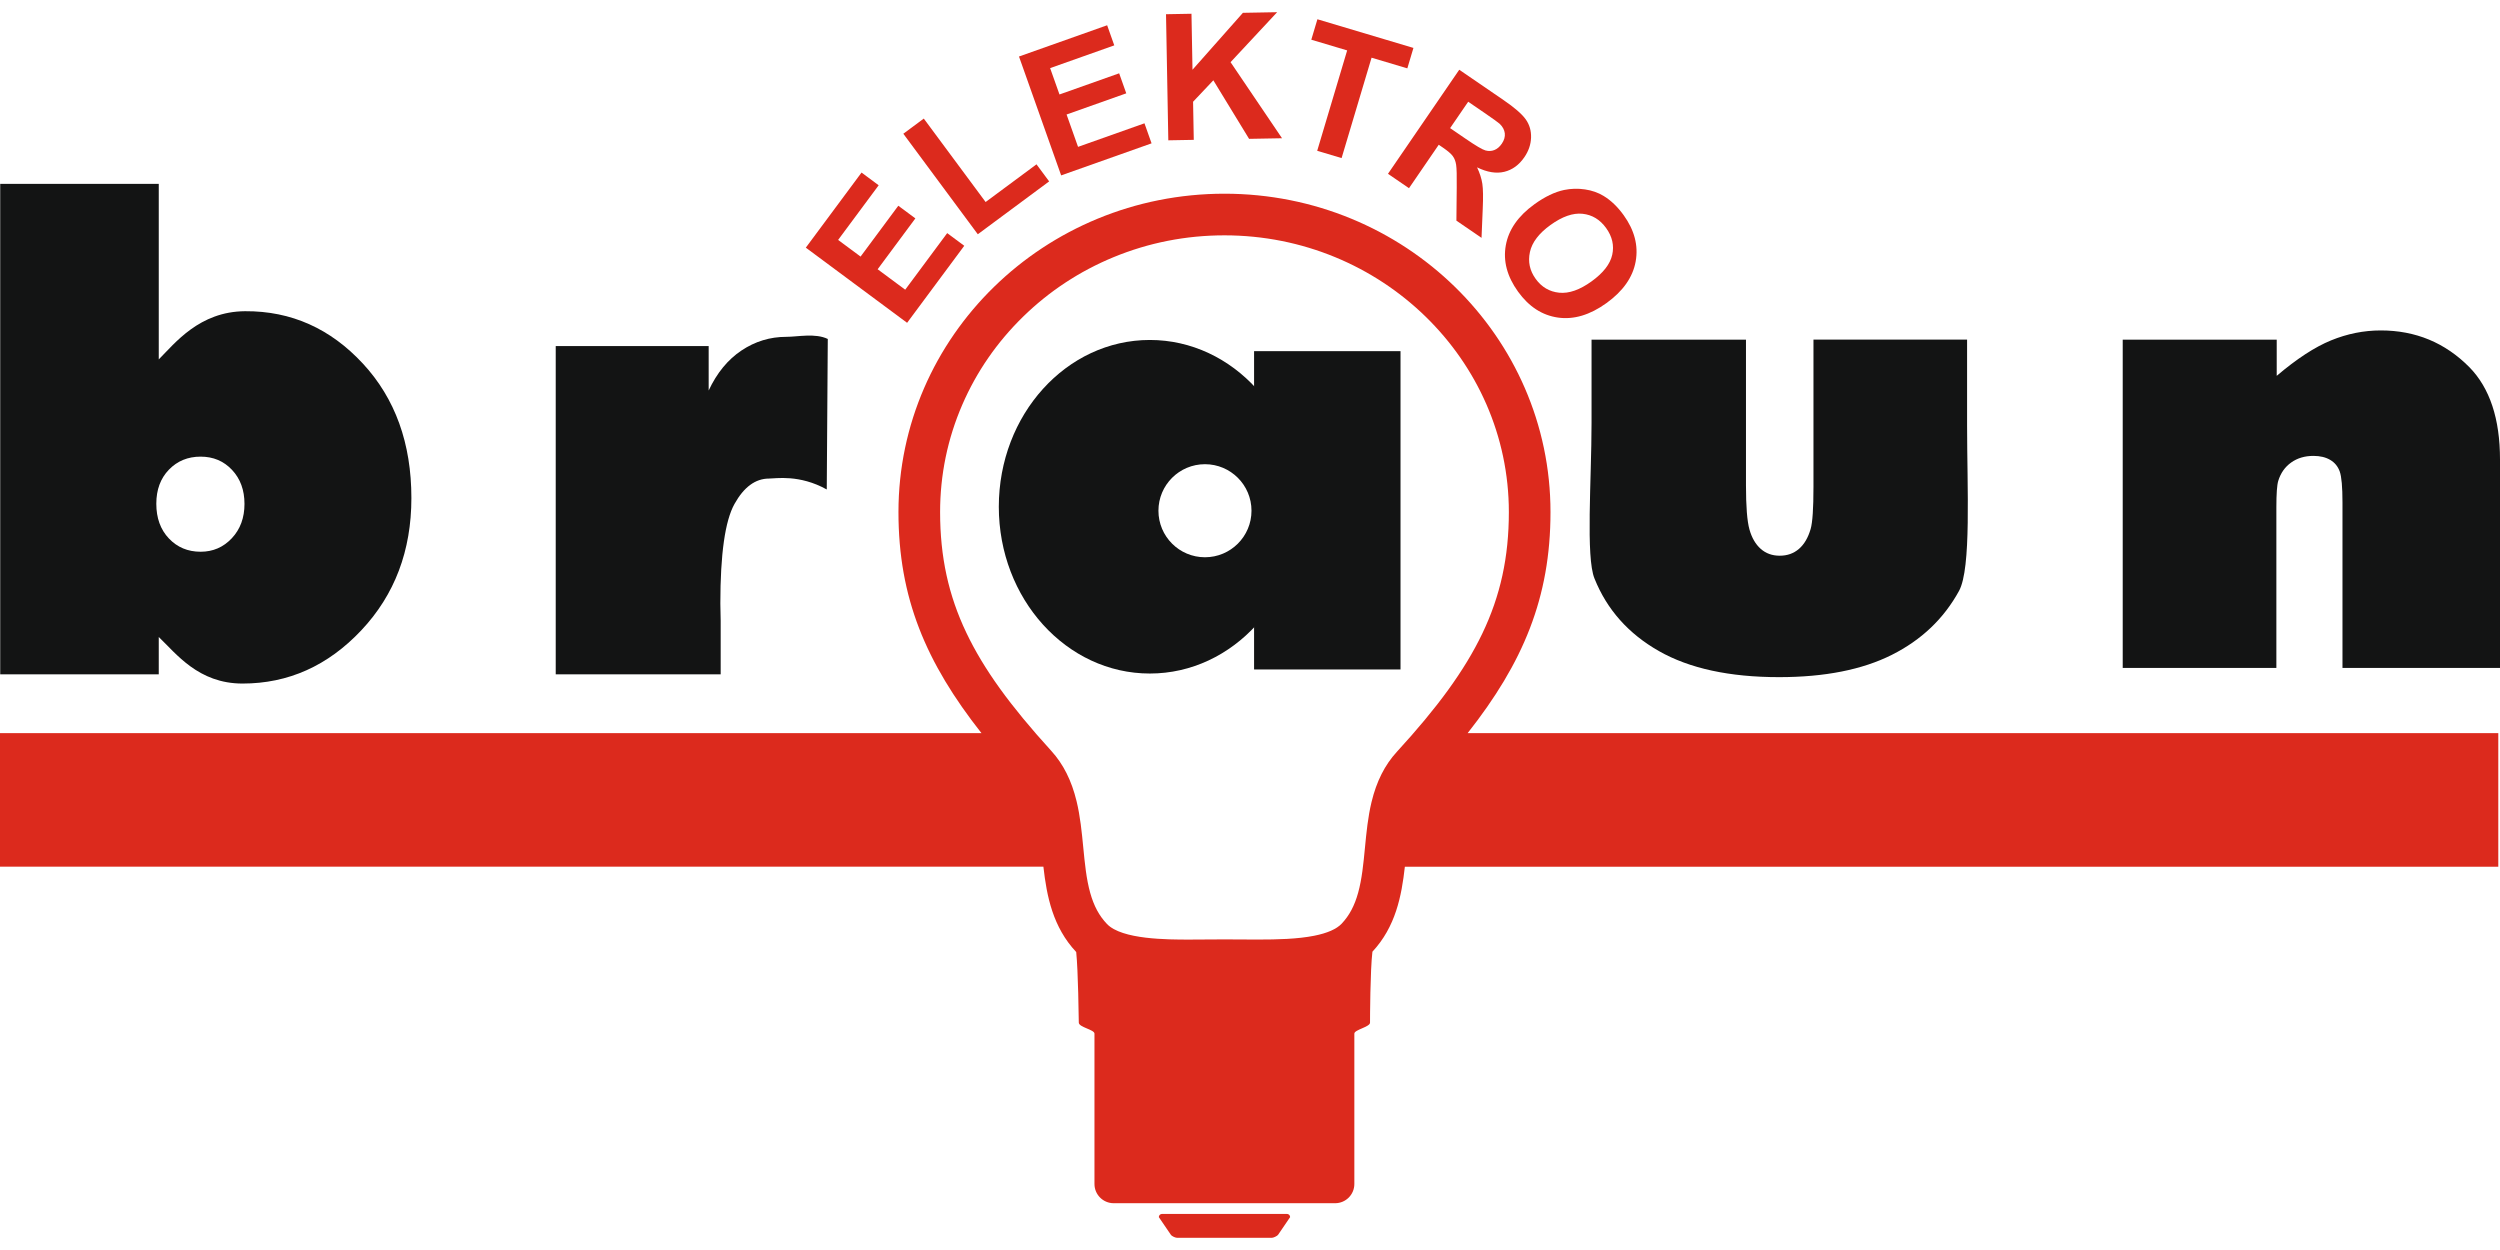
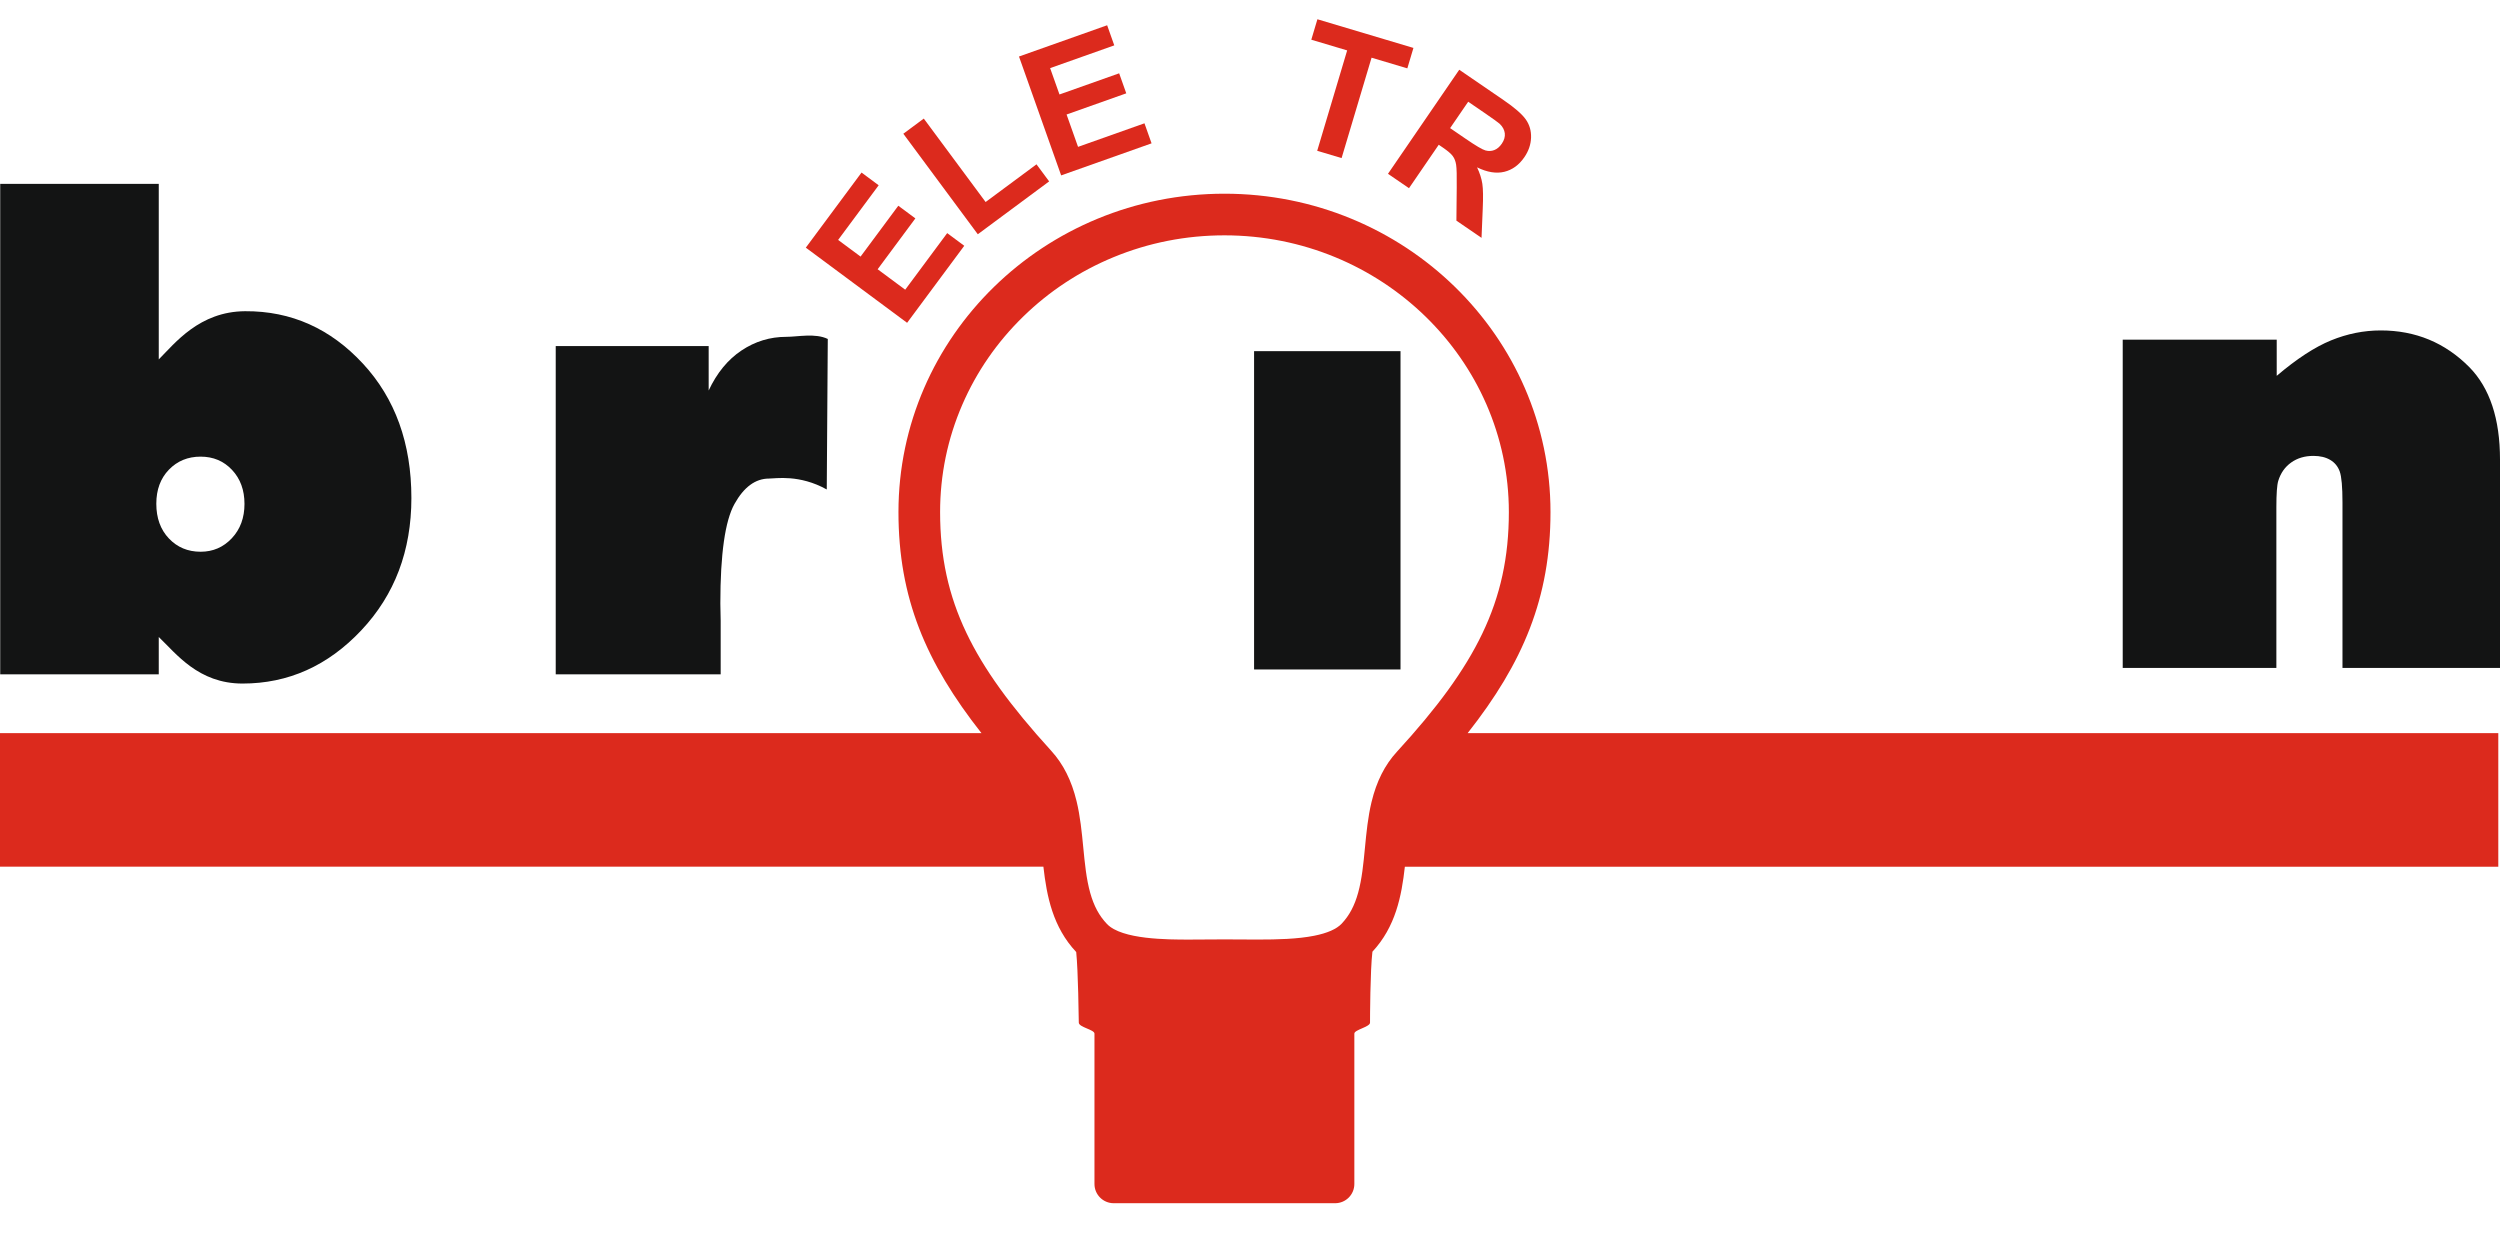
<svg xmlns="http://www.w3.org/2000/svg" xml:space="preserve" width="290px" height="145px" style="shape-rendering:geometricPrecision; text-rendering:geometricPrecision; image-rendering:optimizeQuality; fill-rule:evenodd; clip-rule:evenodd" viewBox="0 0 527.375 258.543">
  <defs>
    <style type="text/css">
   
    .fil1 {fill:#131414}
    .fil0 {fill:#DC2A1D}
   
  </style>
  </defs>
  <g id="Ebene_x0020_1">
    <path class="fil0" d="M233.517 192.345c-1.645,-1.722 -2.771,-3.816 -3.543,-6.591 -0.815,-2.931 -1.13,-6.171 -1.463,-9.603 -0.311,-3.201 -0.633,-6.51 -1.408,-9.713 -1.054,-4.357 -2.799,-7.829 -5.335,-10.614 -8.756,-9.614 -14.28,-17.295 -17.912,-24.905 -3.78,-7.923 -5.541,-16.015 -5.541,-25.466 0,-7.859 1.574,-15.48 4.68,-22.651 3.008,-6.947 7.321,-13.19 12.815,-18.557 5.511,-5.382 11.929,-9.607 19.077,-12.56 7.41,-3.06 15.289,-4.612 23.417,-4.612 33.077,0 59.989,26.19 59.989,58.38 0,9.497 -1.776,17.632 -5.591,25.602 -1.873,3.915 -4.257,7.843 -7.282,12.011 -2.904,3.996 -6.42,8.232 -10.75,12.953 -2.542,2.771 -4.288,6.23 -5.339,10.573 -0.77,3.184 -1.088,6.475 -1.393,9.656 -0.326,3.393 -0.636,6.597 -1.437,9.498 -0.757,2.746 -1.862,4.821 -3.477,6.531 -1.079,1.142 -3.028,1.998 -5.793,2.548 -3.545,0.705 -7.82,0.801 -11.911,0.801 -1.153,0 -2.338,-0.009 -3.486,-0.015 -1.157,-0.01 -2.354,-0.018 -3.529,-0.018 -1.243,0 -2.508,0.012 -3.731,0.021 -1.211,0.01 -2.461,0.021 -3.675,0.021 -4.623,0 -14.241,0 -17.381,-3.289zm76.079 -40.258c11.698,-14.832 17.481,-28.567 17.481,-46.634 0.001,-37.094 -30.792,-67.164 -68.772,-67.164 -37.983,0 -68.774,30.07 -68.774,67.164 0,18.082 5.786,31.751 17.513,46.634l-207.043 0 0 28.171 220.105 0c0.708,6.261 1.996,12.749 6.923,18.002 0.419,4.093 0.527,14.048 0.545,14.897 0.021,0.98 3.306,1.463 3.306,2.312 0.001,0.85 0,31.723 0,31.723 0.001,2.237 1.816,4.053 4.054,4.053l46.713 0c2.239,0 4.054,-1.816 4.054,-4.053 0,0 0,-30.889 0,-31.723 0,-0.833 3.307,-1.394 3.307,-2.312 0.001,-0.005 0,-0.009 0,-0.014 0.001,-0.002 0,-0.004 0,-0.006 0.001,-0.002 0,-0.004 0,-0.006 0.001,-0.964 0.036,-11.014 0.504,-14.939 4.887,-5.249 6.149,-11.712 6.844,-17.933l230.661 0 0 -28.171 -217.421 0z" />
-     <path class="fil0" d="M269.641 257.867c-0.265,0.364 -1.056,0.676 -1.34,0.676l-19.994 0c-0.282,0 -1.063,-0.267 -1.339,-0.676l-2.514 -3.689c0,-0.374 0.303,-0.675 0.676,-0.675l26.347 0c0.374,0 0.675,0.302 0.675,0.675l-2.512 3.689z" />
    <path class="fil1" d="M42.321 93.755c-2.689,0 -4.918,0.917 -6.69,2.75 -1.772,1.834 -2.657,4.23 -2.657,7.187 0,3.021 0.885,5.463 2.657,7.328 1.772,1.865 4.001,2.797 6.69,2.797 2.605,0 4.799,-0.948 6.581,-2.844 1.781,-1.896 2.672,-4.311 2.672,-7.25 0,-2.915 -0.875,-5.306 -2.626,-7.171 -1.751,-1.865 -3.96,-2.797 -6.628,-2.797zm-8.83 -57.536l0 37.026c3.387,-3.39 8.554,-10.106 18.212,-10.168 9.747,-0.063 18.031,3.685 24.852,11.054 6.82,7.369 10.229,16.822 10.229,28.356 0,11.123 -3.525,20.427 -10.573,27.911 -7.048,7.483 -15.4,11.224 -25.057,11.224 -9.324,0 -14.001,-6.34 -17.663,-9.817l0 7.876 -33.445 0 0 -103.462 33.445 0z" />
    <path class="fil1" d="M117.231 70.425l32.262 0 0 9.378c1.736,-3.705 4.043,-6.516 6.922,-8.439 2.878,-1.92 6.031,-2.882 9.457,-2.882 2.421,0 6.098,-0.831 8.748,0.449l-0.215 31.75c-5.792,-3.218 -10.751,-2.301 -12.167,-2.301 -2.879,0 -5.311,1.785 -7.299,5.356 -1.988,3.57 -2.982,10.574 -2.982,21.009l0.069 3.64 0 11.294 -34.796 0 0 -69.256z" />
-     <path class="fil1" d="M335.738 69.074l32.575 0 0 30.695c0,4.492 0.245,7.612 0.736,9.358 0.491,1.748 1.28,3.105 2.367,4.074 1.088,0.97 2.427,1.454 4.017,1.454 1.589,0 2.94,-0.477 4.049,-1.432 1.111,-0.954 1.936,-2.356 2.474,-4.207 0.398,-1.379 0.596,-4.33 0.596,-8.851l0.001 -31.092 32.405 0 0 18.13c0,13.043 0.924,30.074 -1.701,34.878 -3.208,5.857 -7.933,10.354 -14.173,13.488 -6.239,3.134 -14.17,4.702 -23.794,4.702 -10.441,0 -18.882,-1.83 -25.327,-5.492 -6.444,-3.66 -10.978,-8.762 -13.602,-15.306 -1.868,-4.53 -0.623,-20.876 -0.623,-32.82l0 -17.58z" />
    <path class="fil1" d="M447.787 69.075l32.486 0 0 7.636c4.213,-3.583 8.03,-6.074 11.453,-7.476 3.42,-1.401 6.922,-2.102 10.501,-2.102 7.339,0 13.57,2.586 18.692,7.757 4.304,4.393 6.456,10.891 6.456,19.494l0.001 43.948 -33.23 0 0 -34.893c0,-3.28 -0.193,-5.458 -0.576,-6.535 -0.386,-1.076 -1.055,-1.897 -2.012,-2.46 -0.955,-0.564 -2.138,-0.845 -3.545,-0.845 -1.823,0 -3.391,0.467 -4.697,1.4 -1.308,0.933 -2.214,2.224 -2.72,3.874 -0.264,0.858 -0.396,2.717 -0.396,5.576l0 33.884 -32.412 0 0 -69.256z" />
    <polygon class="fil1" points="295.438,138.651 264.548,138.651 264.548,71.504 295.438,71.504 " />
-     <path class="fil1" d="M254.188 114.981c-5.422,0 -9.816,-4.394 -9.816,-9.815 0,-5.421 4.394,-9.815 9.816,-9.815 5.421,0 9.815,4.394 9.815,9.815 0,5.421 -4.394,9.815 -9.815,9.815zm-11.63 -45.837c-17.595,0 -31.858,15.752 -31.858,35.183 0.001,19.43 14.263,35.181 31.858,35.181 17.593,0 31.857,-15.752 31.857,-35.181 0,-19.431 -14.263,-35.183 -31.857,-35.183z" />
    <polygon class="fil0" points="191.353,65.526 169.987,49.671 181.742,33.829 185.356,36.511 176.802,48.04 181.539,51.554 189.497,40.828 193.097,43.499 185.138,54.226 190.953,58.54 199.81,46.604 203.41,49.276 " />
    <polygon class="fil0" points="206.267,46.845 190.557,25.64 194.873,22.442 207.916,40.044 218.649,32.092 221.318,35.694 " />
    <polygon class="fil0" points="223.849,34.428 214.956,9.35 233.552,2.757 235.056,6.999 221.524,11.796 223.497,17.356 236.086,12.892 237.585,17.117 224.994,21.582 227.414,28.408 241.425,23.439 242.923,27.665 " />
-     <polygon class="fil0" points="246.456,27.028 245.971,0.427 251.342,0.329 251.557,12.141 262.192,0.132 269.414,0 259.586,10.543 270.443,26.591 263.494,26.718 255.954,14.367 251.68,18.892 251.826,26.93 " />
    <polygon class="fil0" points="277.863,29.24 284.184,8.061 276.62,5.804 277.908,1.491 298.164,7.538 296.877,11.849 289.331,9.598 283.009,30.776 " />
    <path class="fil0" d="M305.903 24.457l3.279 2.245c2.125,1.457 3.514,2.276 4.166,2.458 0.653,0.183 1.278,0.157 1.878,-0.077 0.6,-0.234 1.125,-0.681 1.578,-1.34 0.505,-0.738 0.717,-1.47 0.634,-2.194 -0.084,-0.724 -0.444,-1.392 -1.08,-2.004 -0.326,-0.296 -1.386,-1.059 -3.182,-2.289l-3.459 -2.369 -3.814 5.569zm-13.107 9.631l15.033 -21.949 9.328 6.388c2.346,1.606 3.915,2.971 4.708,4.093 0.792,1.122 1.163,2.405 1.112,3.852 -0.052,1.445 -0.521,2.817 -1.41,4.115 -1.128,1.647 -2.544,2.675 -4.247,3.085 -1.702,0.409 -3.613,0.095 -5.732,-0.945 0.575,1.215 0.946,2.37 1.112,3.466 0.166,1.096 0.194,2.86 0.084,5.291l-0.254 6.118 -5.3 -3.63 0.068 -6.97c0.031,-2.486 -0.012,-4.095 -0.127,-4.826 -0.115,-0.731 -0.35,-1.34 -0.708,-1.825 -0.356,-0.486 -1.043,-1.077 -2.062,-1.775l-0.898 -0.615 -6.275 9.163 -4.432 -3.035z" />
-     <path class="fil0" d="M327.075 44.891c-2.443,1.761 -3.889,3.66 -4.336,5.698 -0.447,2.037 -0.045,3.924 1.206,5.661 1.252,1.737 2.905,2.712 4.959,2.924 2.054,0.212 4.333,-0.584 6.834,-2.387 2.474,-1.782 3.928,-3.654 4.363,-5.615 0.435,-1.962 0.006,-3.84 -1.289,-5.636 -1.294,-1.796 -2.954,-2.8 -4.977,-3.011 -2.024,-0.211 -4.277,0.578 -6.76,2.367zm-3.383 -4.383c2.198,-1.584 4.279,-2.585 6.245,-3.003 1.452,-0.302 2.922,-0.343 4.407,-0.123 1.485,0.219 2.802,0.682 3.953,1.389 1.537,0.934 2.939,2.28 4.206,4.036 2.292,3.179 3.139,6.435 2.542,9.766 -0.596,3.33 -2.652,6.261 -6.164,8.793 -3.485,2.511 -6.893,3.528 -10.226,3.053 -3.333,-0.476 -6.141,-2.299 -8.425,-5.469 -2.313,-3.209 -3.174,-6.466 -2.581,-9.77 0.593,-3.305 2.607,-6.195 6.042,-8.671z" />
  </g>
</svg>